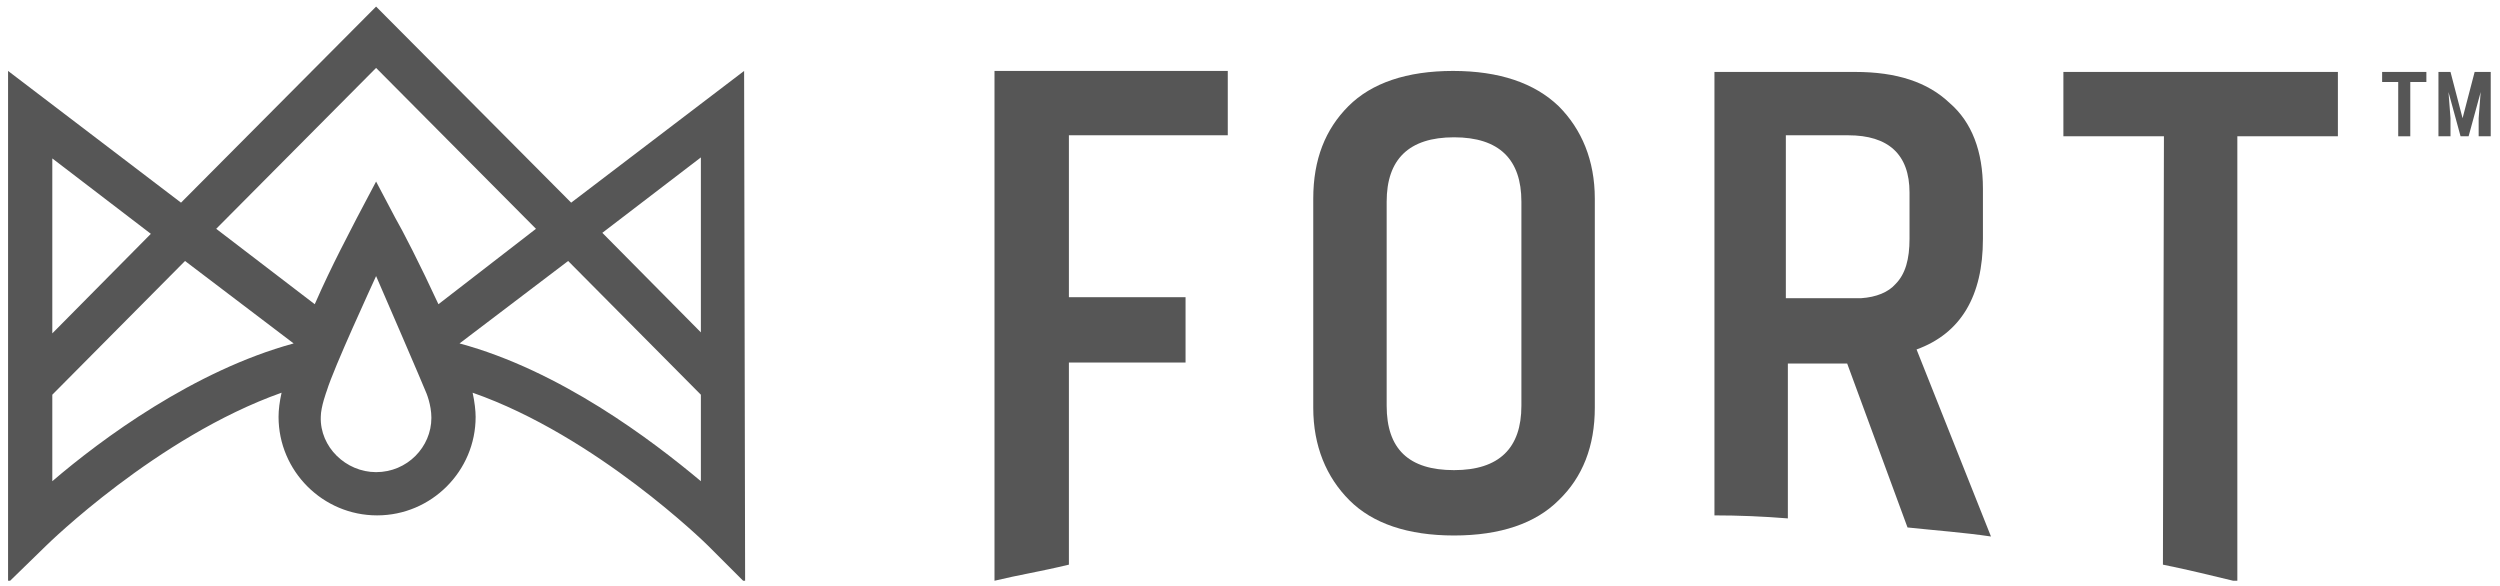
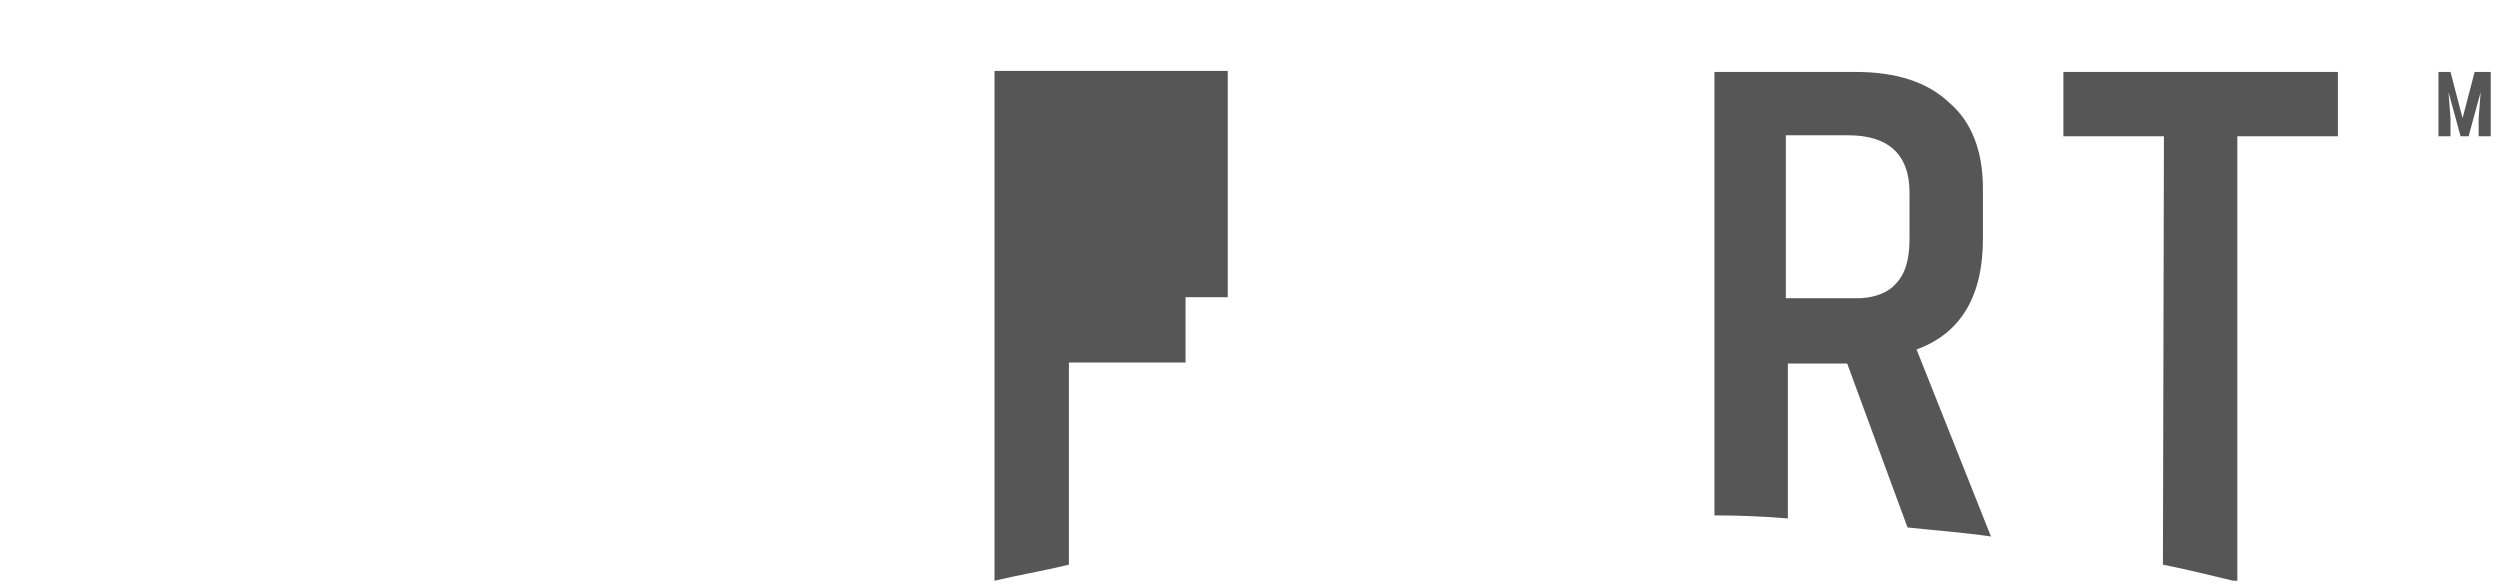
<svg xmlns="http://www.w3.org/2000/svg" width="209" height="49" viewBox="0 0 209 49" fill="none">
  <g clip-path="url(#clip0_2632_301)">
-     <path d="M109.788 16.606C109.788 13.328 110.797 10.806 112.73 8.872C114.664 6.939 117.606 5.93 121.473 5.93C125.34 5.93 128.282 6.939 130.299 8.872C132.233 10.806 133.326 13.412 133.326 16.606V34.091C133.326 37.285 132.317 39.891 130.299 41.825C128.366 43.758 125.424 44.767 121.557 44.767C117.69 44.767 114.748 43.758 112.814 41.825C110.881 39.891 109.788 37.285 109.788 34.091V16.606ZM127.189 16.858C127.189 13.328 125.34 11.478 121.557 11.478C117.774 11.478 115.925 13.328 115.925 16.858V33.923C115.925 37.538 117.774 39.303 121.557 39.303C125.34 39.303 127.189 37.454 127.189 33.923V16.858Z" fill="#565656" />
    <path d="M180.821 47.205C182.923 47.625 184.94 48.13 187.042 48.634V11.394H195.448V6.014H172.499V11.394H180.905L180.821 47.205Z" fill="#565656" />
-     <path d="M89.36 47.205V30.308H99.112V24.844H89.36V11.31H102.642V5.93H83.14V48.55C85.241 48.045 86.922 47.793 89.36 47.205Z" fill="#565656" />
+     <path d="M89.36 47.205V30.308H99.112V24.844H89.36H102.642V5.93H83.14V48.55C85.241 48.045 86.922 47.793 89.36 47.205Z" fill="#565656" />
    <path d="M160.225 29.216C163.924 27.871 165.773 24.76 165.773 19.969V15.765C165.773 12.655 164.848 10.217 162.999 8.62C161.149 6.855 158.544 6.014 155.097 6.014H143.328V43.086C145.346 43.086 147.363 43.17 149.465 43.338V30.392H154.424L159.468 44.095C161.822 44.347 164.176 44.515 166.445 44.851L160.225 29.216ZM159.636 19.969C159.636 21.65 159.3 22.911 158.459 23.752C157.871 24.424 156.862 24.844 155.601 24.928H149.297V11.31H154.509C157.871 11.31 159.636 12.907 159.636 16.102V19.969Z" fill="#565656" />
-     <path d="M202.845 6.855H201.5V11.394H200.491V6.855H199.146V6.014H202.845V6.855Z" fill="#565656" />
    <path d="M204.862 6.014L205.871 9.881L206.88 6.014H208.225V11.394H207.216V9.881L207.384 7.695L206.375 11.394H205.703L204.694 7.695L204.862 9.881V11.394H203.854V6.014H204.862Z" fill="#565656" />
-     <path d="M62.208 5.93L47.749 16.942L31.441 0.55L15.133 16.942L0.674 5.93V48.718L3.868 45.608C3.952 45.524 13.115 36.529 23.539 32.83C23.371 33.587 23.287 34.259 23.287 34.848C23.287 39.387 26.986 43.086 31.525 43.086C36.064 43.086 39.763 39.387 39.763 34.848C39.763 34.343 39.679 33.587 39.511 32.83C49.851 36.445 59.014 45.44 59.182 45.608L62.292 48.718L62.208 5.93ZM4.373 13.244L12.611 19.548L4.373 27.87V13.244ZM4.373 40.228V32.998L15.469 21.818L24.548 28.711C16.226 30.981 8.492 36.697 4.373 40.228ZM31.441 39.471C28.919 39.471 26.733 37.37 26.817 34.848C26.817 34.007 27.322 32.662 27.322 32.662C27.91 30.729 31.105 23.835 31.441 23.079C31.777 23.835 35.476 32.41 35.56 32.662C35.644 32.83 36.064 33.839 36.064 34.932C36.064 37.37 34.047 39.471 31.441 39.471ZM36.653 25.433C35.14 22.154 33.627 19.212 33.038 18.203L31.441 15.177L29.844 18.203C29.339 19.212 27.742 22.154 26.313 25.433L18.075 19.128L31.441 5.678L44.807 19.128L36.653 25.433ZM58.593 40.228C54.474 36.781 46.824 30.981 38.418 28.711L47.497 21.818L58.593 32.998V40.228ZM58.593 27.787L50.355 19.464L58.593 13.159V27.787Z" fill="#565656" />
  </g>
  <defs>
    <clipPath id="clip0_2632_301">
      <rect width="207.552" height="48" fill="white" transform="translate(0.674 0.55)" />
    </clipPath>
  </defs>
</svg>